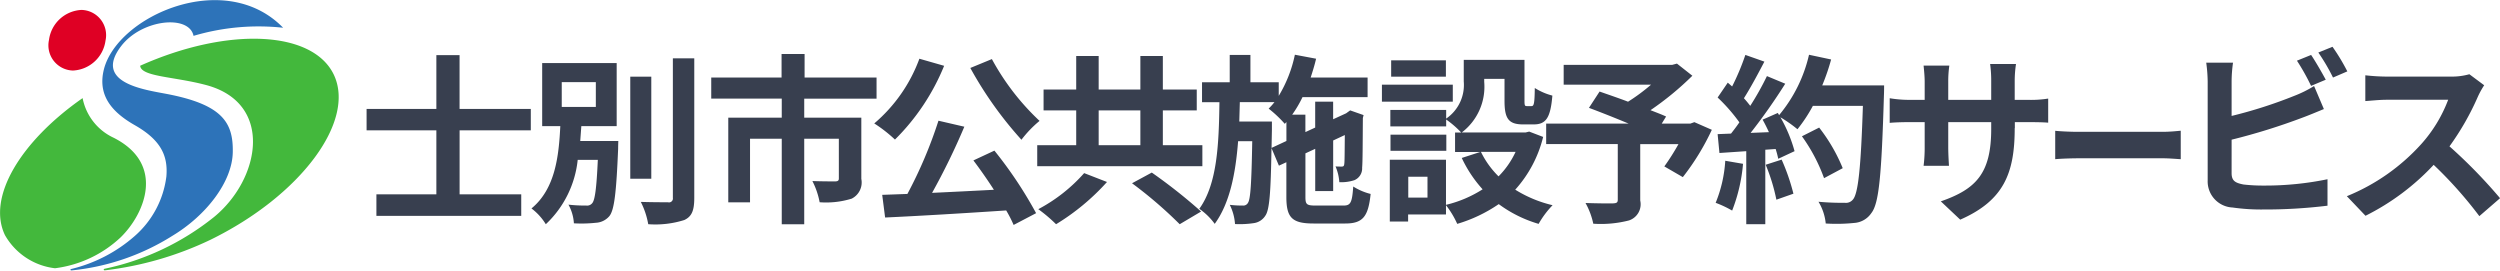
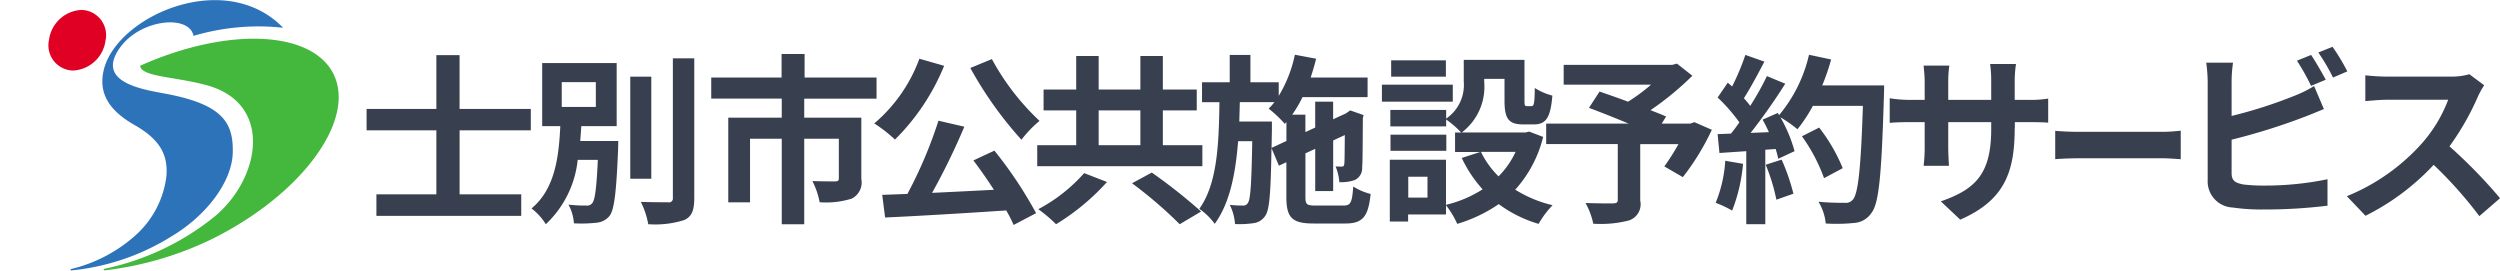
<svg xmlns="http://www.w3.org/2000/svg" id="title_other_shibetsu.svg" width="193.188" height="20.906" viewBox="0 0 193.188 20.906">
  <defs>
    <style>
      .cls-1 {
        fill: #383f4f;
      }

      .cls-1, .cls-2, .cls-3, .cls-4 {
        fill-rule: evenodd;
      }

      .cls-2 {
        fill: #43b83c;
      }

      .cls-3 {
        fill: #2d73b9;
      }

      .cls-4 {
        fill: #df0024;
      }
    </style>
  </defs>
  <path id="伊達市公共施設予約サービス_のコピー_2" data-name="伊達市公共施設予約サービス のコピー 2" class="cls-1" d="M119.831,105.977v-1.653h-5.505v-4.16h-1.793v4.16h-5.392v1.653h5.392v4.944H107.9v1.667h11.192v-1.667h-4.763v-4.944h5.505Zm2.391-3.726h2.634v1.919h-2.634v-1.919Zm1.429,4.552c0.028-.378.056-0.77,0.084-1.148h2.732V100.78H120.71v4.875h1.4c-0.112,2.325-.392,4.846-2.227,6.359a4.368,4.368,0,0,1,1.107,1.219,7.946,7.946,0,0,0,2.465-4.973h1.555c-0.1,2.213-.224,3.11-0.434,3.348a0.505,0.505,0,0,1-.463.182,11.28,11.28,0,0,1-1.372-.07,3.414,3.414,0,0,1,.42,1.443,10.343,10.343,0,0,0,1.695-.042,1.466,1.466,0,0,0,1.05-.519c0.379-.476.533-1.821,0.673-5.2,0-.2.014-0.6,0.014-0.6h-2.942Zm5.491-4.972h-1.625v7.886h1.625v-7.886Zm1.667-1.415V111.2a0.3,0.3,0,0,1-.378.336c-0.294,0-1.191,0-2.1-.028a6.079,6.079,0,0,1,.574,1.723,7.423,7.423,0,0,0,2.788-.323c0.574-.266.77-0.728,0.77-1.708V100.416h-1.653Zm15.74,3.109V101.9h-5.561V100.08h-1.779V101.9h-5.435v1.624h5.449V105h-4.132v6.542h1.681v-4.917h2.451v6.612h1.737v-6.612h2.675V109.7c0,0.154-.07.224-0.294,0.224s-1.05,0-1.751-.028a5.973,5.973,0,0,1,.561,1.639,6.682,6.682,0,0,0,2.479-.28,1.4,1.4,0,0,0,.742-1.527V105H140.96v-1.471h5.589Zm7.246-2.367a29.188,29.188,0,0,0,3.95,5.547,8.707,8.707,0,0,1,1.4-1.457,18.817,18.817,0,0,1-3.684-4.776Zm-3.936-.714a11.967,11.967,0,0,1-3.488,5,10.907,10.907,0,0,1,1.6,1.247,17.047,17.047,0,0,0,3.8-5.7Zm4.174,7.858c0.519,0.686,1.079,1.485,1.583,2.269-1.625.084-3.264,0.168-4.776,0.238a52.431,52.431,0,0,0,2.493-5.112l-2-.463a34.274,34.274,0,0,1-2.4,5.659l-1.947.07,0.224,1.751c2.465-.112,6-0.322,9.357-0.546a9.528,9.528,0,0,1,.574,1.121l1.737-.911a32.015,32.015,0,0,0-3.222-4.832Zm8.558,0.981a12.574,12.574,0,0,1-3.544,2.787,11.539,11.539,0,0,1,1.373,1.163,17.539,17.539,0,0,0,3.936-3.264Zm3.7,0.784a33.134,33.134,0,0,1,3.684,3.166l1.653-.981a41.275,41.275,0,0,0-3.81-3.011Zm-2.578-5.631h3.222v2.689h-3.222v-2.689Zm4.959,2.689v-2.689h2.62v-1.611h-2.62v-2.591h-1.737v2.591h-3.222v-2.591h-1.736v2.591h-2.522v1.611h2.522v2.689h-3.012v1.625h12.761v-1.625H168.67Zm8.4,0.21,0.028-1.4V105.3h-2.521c0.014-.49.028-0.994,0.042-1.5h2.675a5.219,5.219,0,0,1-.448.5,9.146,9.146,0,0,1,1.247,1.176l0.126-.14V106.8Zm3.418,4.455c-0.7,0-.8-0.084-0.8-0.658v-3.376l0.757-.35v3.263h1.387v-3.908l0.9-.42c-0.014,1.331-.014,2.1-0.042,2.227-0.014.182-.084,0.21-0.2,0.21s-0.308,0-.476-0.014a3.8,3.8,0,0,1,.294,1.219,3.2,3.2,0,0,0,1.162-.154,0.982,0.982,0,0,0,.6-0.967c0.042-.42.042-1.849,0.056-3.838l0.056-.224-1.037-.364-0.252.182-0.056.042-1.008.462v-1.358h-1.387v2l-0.757.35v-1.345h-1.022a9.078,9.078,0,0,0,.8-1.359h5.029V101.9h-4.4c0.154-.477.308-0.967,0.42-1.457l-1.639-.308a10.1,10.1,0,0,1-1.247,3.179v-1.05H175.44V100.15h-1.6v2.115H171.7v1.541h1.345c-0.042,3.235-.168,6.317-1.555,8.236a4.949,4.949,0,0,1,1.191,1.163c1.162-1.6,1.61-3.866,1.807-6.388h1.092c-0.056,3.292-.14,4.469-0.322,4.749a0.407,0.407,0,0,1-.406.224,7.833,7.833,0,0,1-1.009-.056,3.909,3.909,0,0,1,.406,1.485,7.324,7.324,0,0,0,1.443-.07,1.257,1.257,0,0,0,.9-0.575c0.322-.448.42-1.793,0.476-5.225l0.574,1.359,0.575-.266v2.69c0,1.6.448,2.045,2.1,2.045h2.451c1.359,0,1.779-.533,1.961-2.284a4.6,4.6,0,0,1-1.345-.574c-0.084,1.233-.2,1.471-0.742,1.471h-2.157Zm10.055-11.22h-4.23v1.261h4.23V100.57Zm0.533,1.877h-5.477v1.317h5.477v-1.317Zm-0.5,3.866h-4.314v1.247h4.314v-1.247Zm5.351,1.331a6.658,6.658,0,0,1-1.316,1.891,6.9,6.9,0,0,1-1.359-1.891h2.675Zm-6.807,3.53h-1.485v-1.611h1.485v1.611Zm7.858-5.1-0.28.07h-4.931a4.435,4.435,0,0,0,1.737-3.908V102h1.569v1.7c0,1.386.322,1.82,1.443,1.82h0.812c0.938,0,1.3-.49,1.443-2.227a4.756,4.756,0,0,1-1.359-.588c-0.014,1.219-.07,1.4-0.252,1.4H196.8c-0.154,0-.182-0.042-0.182-0.434v-3.138h-4.693V102.2a3.147,3.147,0,0,1-1.359,2.871v-0.672h-4.314v1.275h4.314v-0.533a7.391,7.391,0,0,1,1.163,1.009h-0.476v1.5H193.2l-1.429.462a9.745,9.745,0,0,0,1.611,2.423,9.191,9.191,0,0,1-2.83,1.2v-3.488H186.21v4.777h1.415v-0.547h2.927v-0.714a6.99,6.99,0,0,1,.869,1.443,11.362,11.362,0,0,0,3.208-1.527,9.786,9.786,0,0,0,3.081,1.527,7.157,7.157,0,0,1,1.079-1.443,9.573,9.573,0,0,1-2.886-1.2,9.439,9.439,0,0,0,2.157-4.076Zm12.765-.729-0.308.112h-2.213l0.336-.546c-0.322-.154-0.742-0.308-1.205-0.49a23.054,23.054,0,0,0,3.236-2.662l-1.191-.938-0.378.1h-8.376v1.527H206.4a14.618,14.618,0,0,1-1.779,1.317c-0.784-.3-1.568-0.561-2.2-0.785L201.6,104.24c0.9,0.336,2.031.784,3.067,1.218h-6.373v1.583h5.533v4.3c0,0.21-.084.266-0.35,0.28s-1.317,0-2.143-.028a5.665,5.665,0,0,1,.6,1.6,8.716,8.716,0,0,0,2.759-.253,1.316,1.316,0,0,0,.869-1.54v-4.357h2.955a17.6,17.6,0,0,1-1.092,1.723l1.429,0.827a18.746,18.746,0,0,0,2.241-3.656Zm2.388,2.984a10.192,10.192,0,0,1-.742,3.25,8.229,8.229,0,0,1,1.274.6,12.914,12.914,0,0,0,.841-3.614Zm3.124,0.308a14.265,14.265,0,0,1,.826,2.7l1.317-.463a15.974,15.974,0,0,0-.91-2.633Zm4.37-6.135a16.239,16.239,0,0,0,.687-2l-1.709-.364a11.152,11.152,0,0,1-2.312,4.664l-0.1-.168-1.176.518c0.168,0.294.336,0.631,0.49,0.967l-1.415.056a45.288,45.288,0,0,0,2.676-3.8l-1.415-.589a21.926,21.926,0,0,1-1.289,2.3c-0.14-.182-0.308-0.392-0.49-0.589,0.5-.784,1.079-1.863,1.583-2.829l-1.471-.518a18.393,18.393,0,0,1-1.023,2.437l-0.336-.294-0.784,1.148a13.257,13.257,0,0,1,1.681,1.919c-0.21.309-.434,0.6-0.645,0.869l-1.036.042,0.14,1.457,2.073-.14v5.645h1.471v-5.757l0.8-.056a7.618,7.618,0,0,1,.2.756l1.261-.588a11.126,11.126,0,0,0-1.093-2.62,10.638,10.638,0,0,1,1.317.925,11.6,11.6,0,0,0,1.191-1.807h3.866c-0.154,4.776-.364,6.821-0.785,7.256a0.691,0.691,0,0,1-.588.238c-0.378,0-1.176,0-2.059-.084a3.979,3.979,0,0,1,.56,1.681,13.39,13.39,0,0,0,2.186-.042,1.736,1.736,0,0,0,1.344-.771c0.589-.742.785-2.955,0.967-9.091,0.014-.21.014-0.77,0.014-0.77h-4.777Zm1.583,6.4a13.179,13.179,0,0,0-1.821-3.137l-1.331.672a13.207,13.207,0,0,1,1.709,3.236Zm13.3-3.095v-0.463h1.037c0.742,0,1.232.014,1.54,0.042v-1.863a8.3,8.3,0,0,1-1.54.1H234.5v-1.47a8.824,8.824,0,0,1,.1-1.3h-2a9.244,9.244,0,0,1,.084,1.3v1.47h-3.32v-1.386a8.561,8.561,0,0,1,.084-1.261h-1.989c0.042,0.42.084,0.855,0.084,1.261v1.386h-1.19a9.1,9.1,0,0,1-1.513-.126V105.4c0.308-.028.812-0.056,1.513-0.056h1.19v1.905a11.328,11.328,0,0,1-.084,1.471h1.961c-0.014-.28-0.056-0.854-0.056-1.471v-1.905h3.32v0.533c0,3.446-1.191,4.65-3.894,5.589l1.5,1.414C233.661,111.4,234.5,109.283,234.5,105.809Zm3.12,0.2v2.2c0.44-.042,1.238-0.07,1.916-0.07h6.391c0.5,0,1.107.056,1.393,0.07v-2.2c-0.31.029-.833,0.085-1.393,0.085h-6.391C238.918,106.1,238.049,106.057,237.621,106.014Zm19.785-5.86-1.106.448a16.767,16.767,0,0,1,1.092,1.947l1.135-.476C258.261,101.555,257.756,100.672,257.406,100.154Zm1.653-.63-1.106.448a14.87,14.87,0,0,1,1.134,1.933l1.107-.476A15.443,15.443,0,0,0,259.059,99.524Zm-7.69,1.233H249.3a11.6,11.6,0,0,1,.112,1.457v7.634a2.02,2.02,0,0,0,1.919,2.1,15.6,15.6,0,0,0,2.353.154,39.832,39.832,0,0,0,4.987-.294v-2.045a23.748,23.748,0,0,1-4.875.49,13.123,13.123,0,0,1-1.625-.084c-0.63-.126-0.91-0.28-0.91-0.882V106.7a48.175,48.175,0,0,0,5.491-1.709c0.462-.168,1.093-0.434,1.639-0.658l-0.757-1.779a9.14,9.14,0,0,1-1.526.757,35.356,35.356,0,0,1-4.847,1.554v-2.647A10.532,10.532,0,0,1,251.369,100.756Zm19.405,1.747-1.148-.855a5.019,5.019,0,0,1-1.443.183h-4.945a15.671,15.671,0,0,1-1.653-.1v1.99c0.3-.014,1.065-0.1,1.653-0.1h4.749a10.848,10.848,0,0,1-2.087,3.432,15.7,15.7,0,0,1-5.743,4.02l1.442,1.513a18.443,18.443,0,0,0,5.267-3.936,31.951,31.951,0,0,1,3.53,3.964l1.6-1.386a39.291,39.291,0,0,0-3.908-4.007,20.572,20.572,0,0,0,2.2-3.852A6.615,6.615,0,0,1,270.774,102.5Z" transform="translate(-78.813 -95.906)" />
  <g id="市章_のコピー_14" data-name="市章 のコピー 14">
-     <path id="士別グリーン2" class="cls-2" d="M83.064,116.635a9.058,9.058,0,0,0,5.068-2.384c1.864-1.809,3.495-5.658-.536-7.7a4.277,4.277,0,0,1-2.4-3.063c-4.806,3.351-7.4,7.666-6,10.587A5.128,5.128,0,0,0,83.064,116.635Z" transform="translate(-78.813 -95.906)" />
    <path id="士別グリーン1" class="cls-2" d="M104.605,101.671c-1.653-3.437-8.234-3.693-14.96-.685,0.066,0.853,2.608.832,5.078,1.487,5.273,1.394,4.215,7.267.632,10.2a20.094,20.094,0,0,1-8.453,4c-0.115.027-.087,0.135,0.023,0.123a25.9,25.9,0,0,0,8.136-2.354C102.066,111.02,106.321,105.255,104.605,101.671Z" transform="translate(-78.813 -95.906)" />
    <path id="士別ブルー" class="cls-3" d="M84.36,116.8c-0.126.015-.132-0.087-0.044-0.107a11.509,11.509,0,0,0,4.9-2.541,7.306,7.306,0,0,0,2.454-4.61c0.134-1.589-.414-2.809-2.439-3.962-1.859-1.056-2.882-2.377-2.385-4.33,1.062-4.12,9.355-7.808,13.845-3.2a17.664,17.664,0,0,0-6.922.627c-0.343-1.665-4.009-1.291-5.6.8-2.161,2.834,1.8,3.356,3.532,3.689,4.324,0.828,5.144,2.223,5.1,4.508s-2.05,4.884-4.676,6.461A17.912,17.912,0,0,1,84.36,116.8Z" transform="translate(-78.813 -95.906)" />
    <path id="士別レッド" class="cls-4" d="M86.966,99.042a2.666,2.666,0,0,1-2.517,2.315A1.947,1.947,0,0,1,82.6,98.988a2.661,2.661,0,0,1,2.517-2.315A1.948,1.948,0,0,1,86.966,99.042Z" transform="translate(-78.813 -95.906)" />
  </g>
</svg>